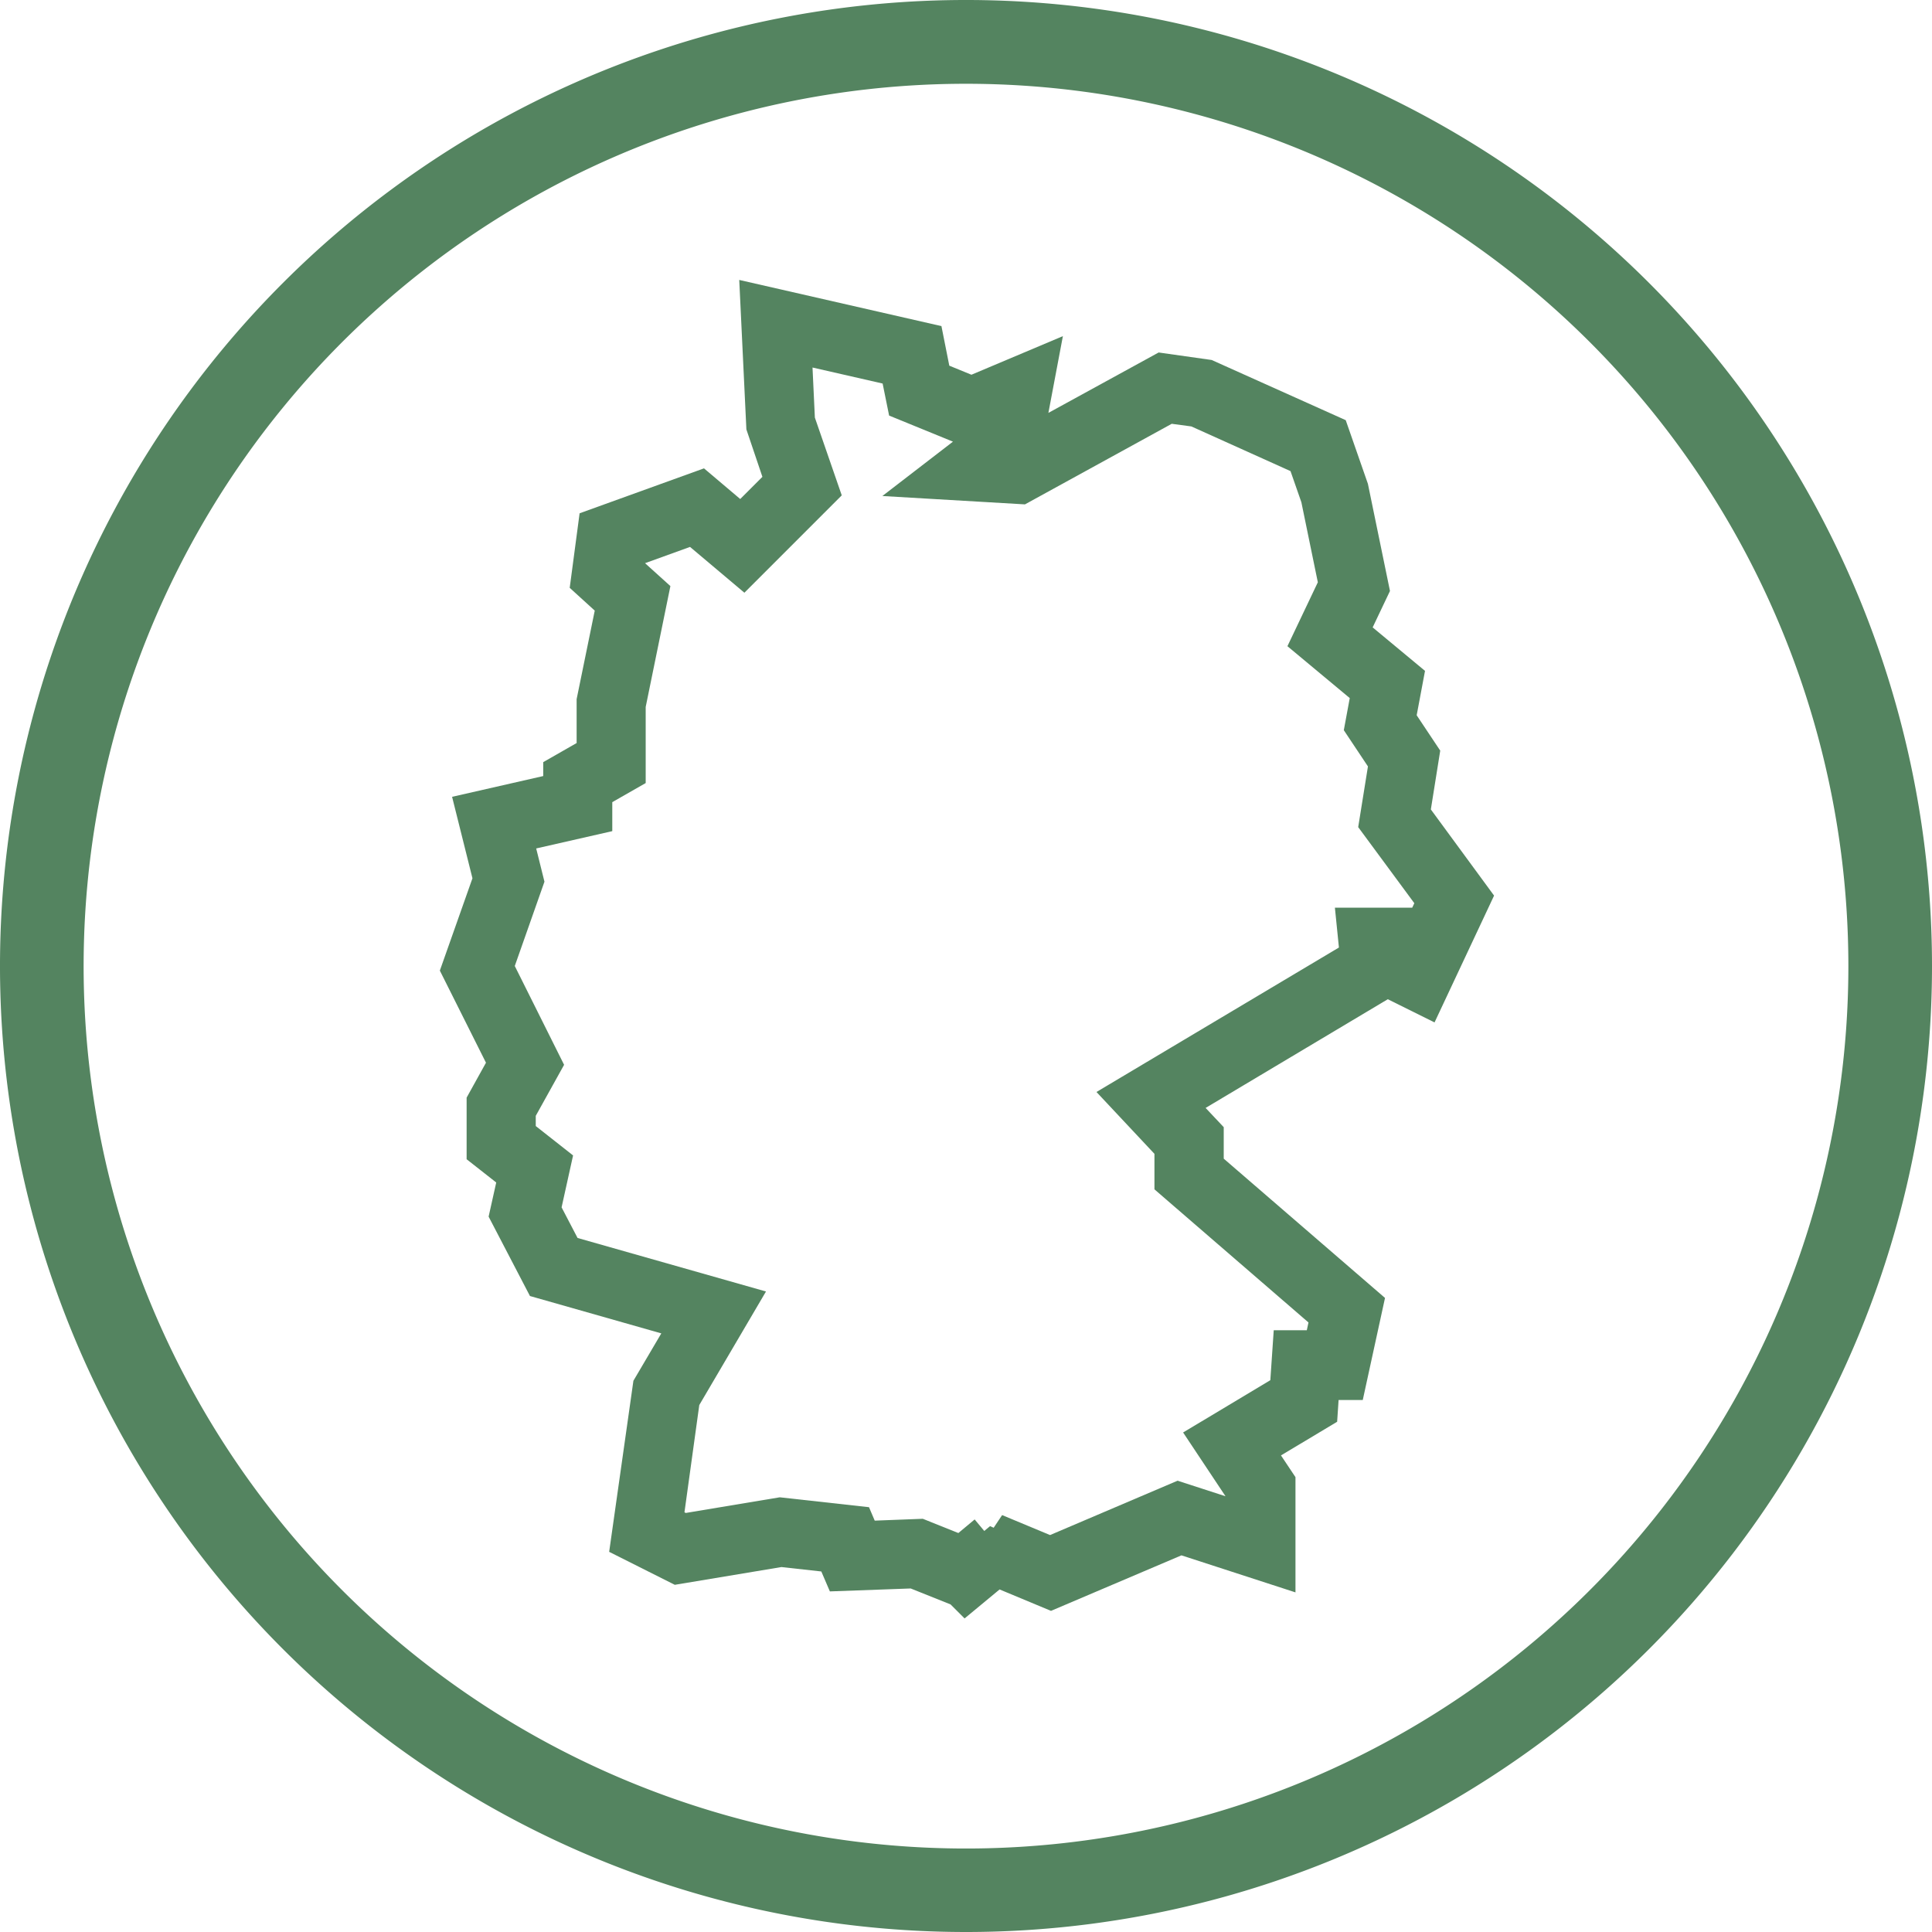
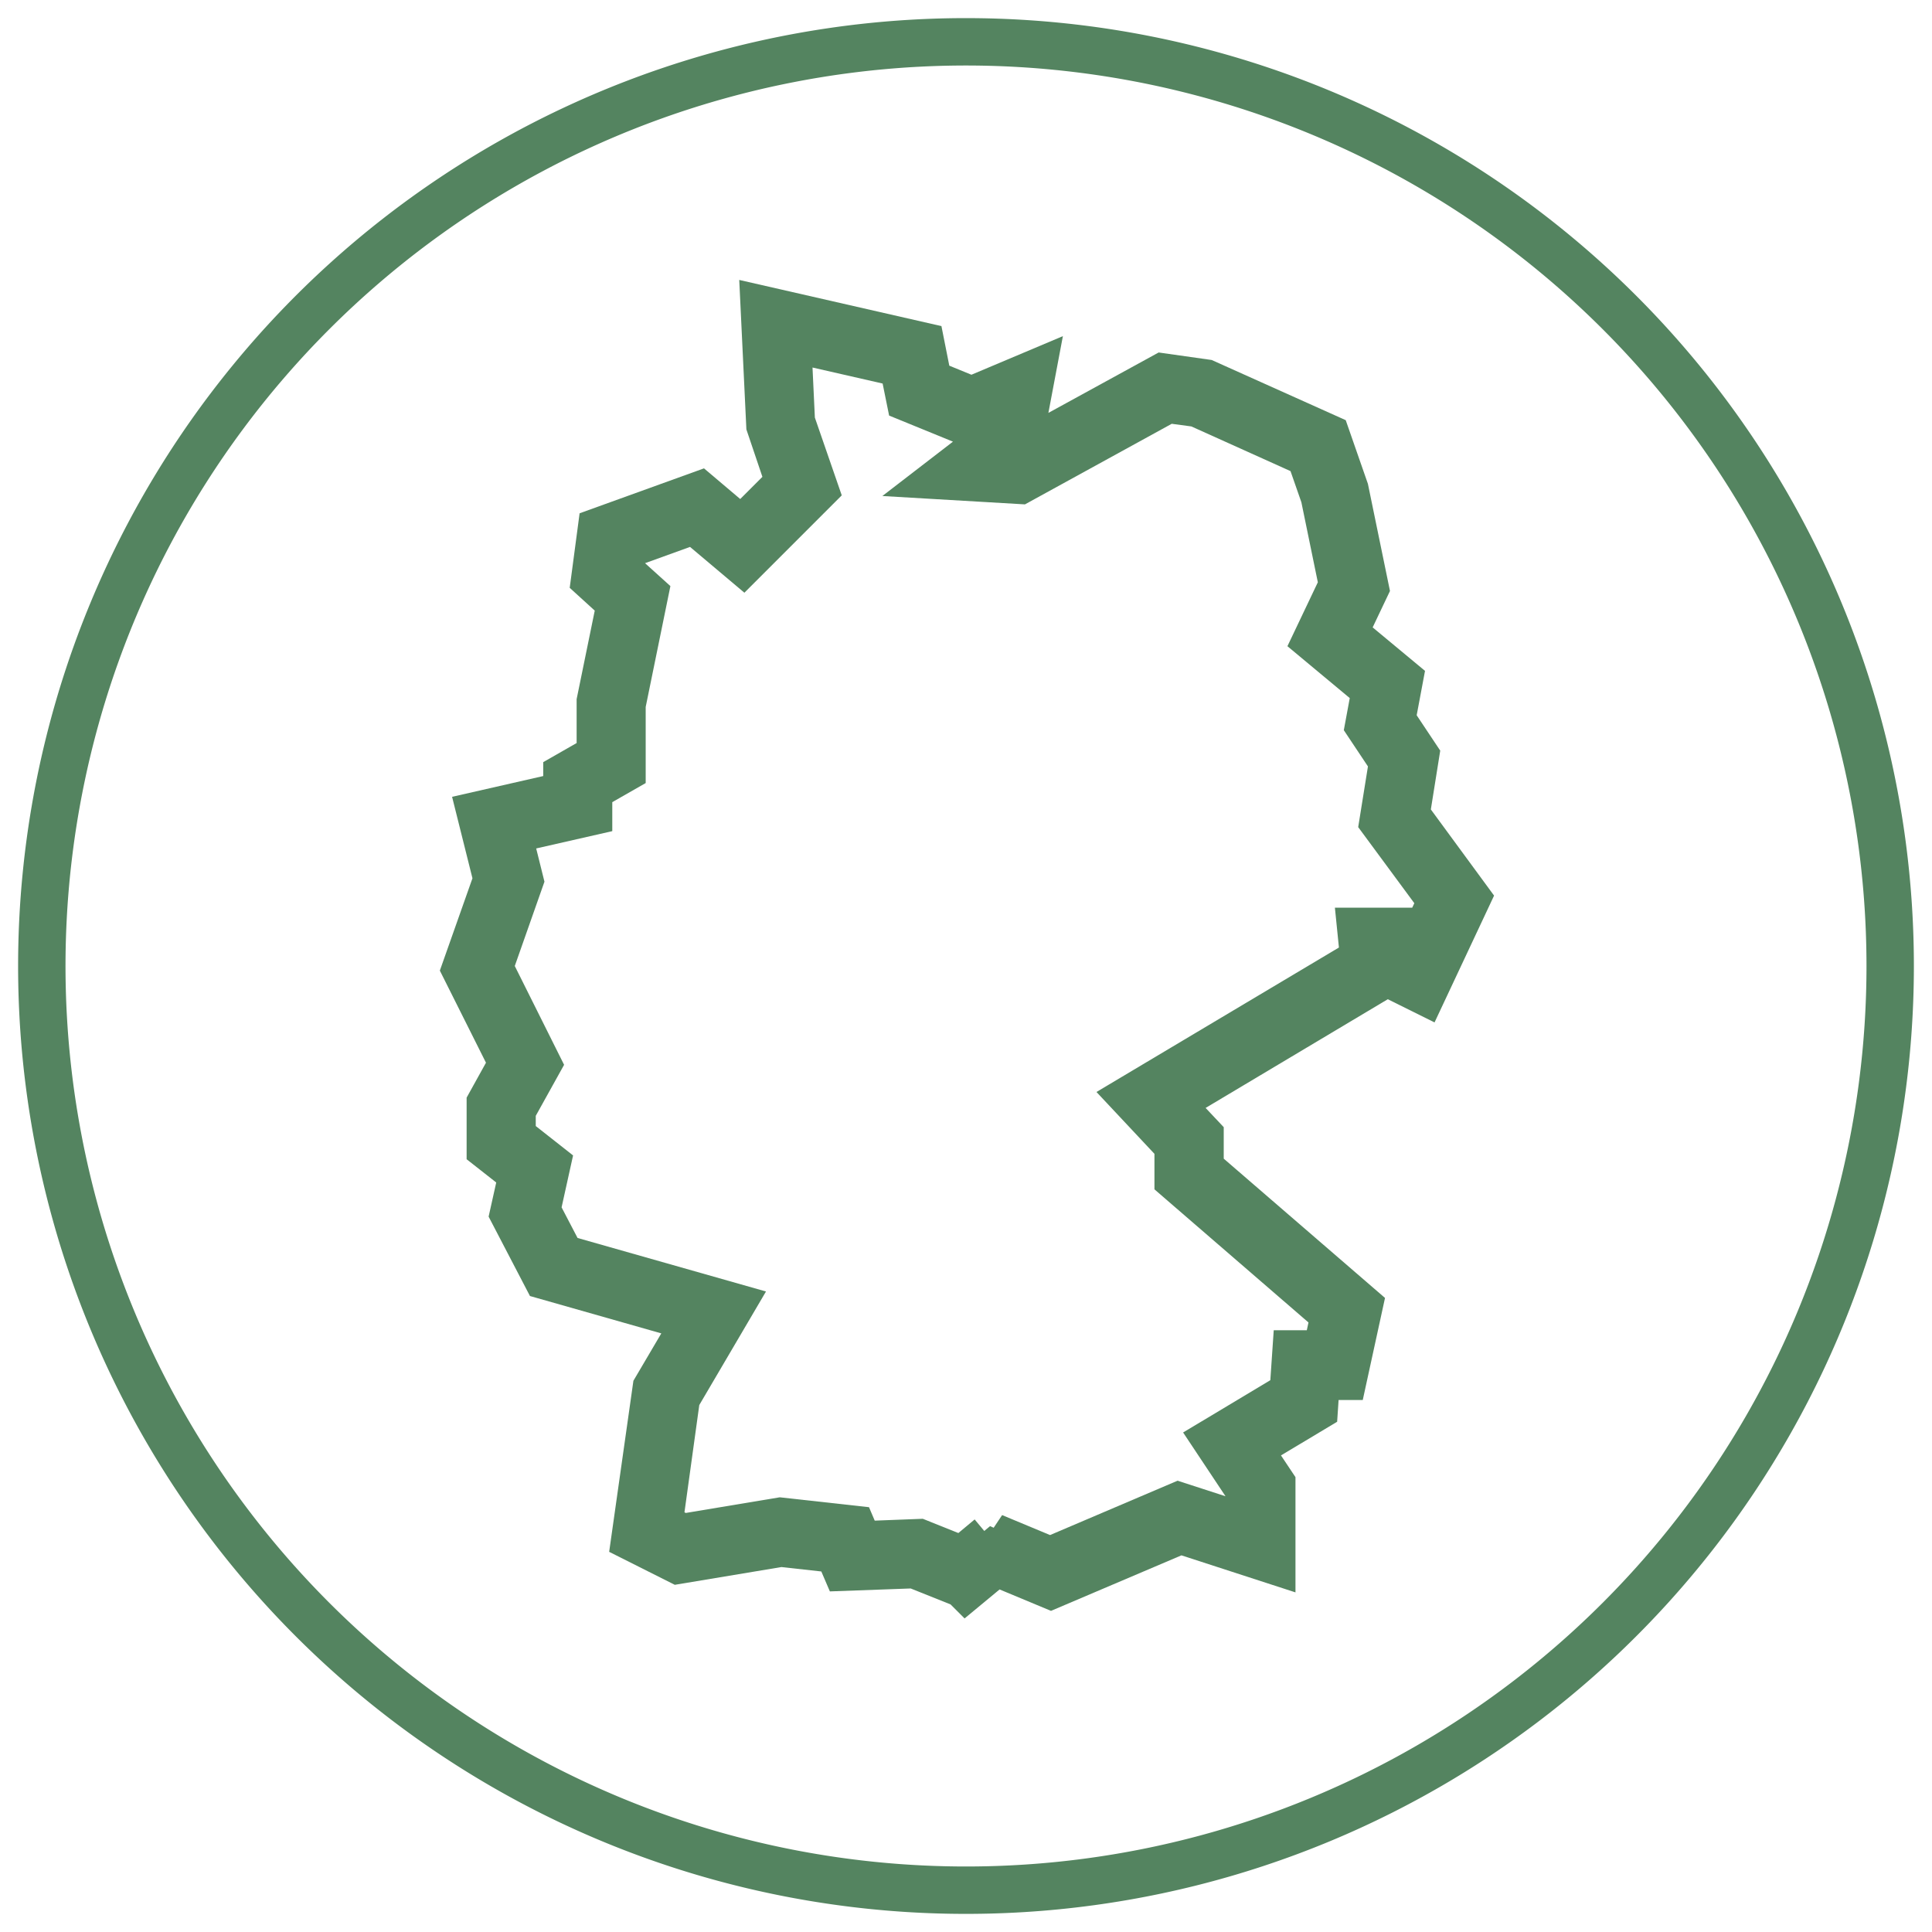
<svg xmlns="http://www.w3.org/2000/svg" width="53.32" height="53.32" viewBox="0 0 53.32 53.32">
  <g transform="translate(-1052.05 -564)">
    <g transform="translate(-94.95 -578)">
      <path d="M26.16,0A26.16,26.16,0,1,0,52.32,26.16,26.16,26.16,0,0,0,26.16,0m0,51.012A24.852,24.852,0,1,1,51.012,26.16,24.852,24.852,0,0,1,26.16,51.012" transform="translate(1147.5 1142.5)" fill="#548460" />
-       <path d="M26.16,52.82A26.66,26.66,0,1,1,52.82,26.16,26.66,26.66,0,0,1,26.16,52.82ZM26.16.5A25.66,25.66,0,1,0,51.82,26.16,25.66,25.66,0,0,0,26.16.5Zm0,51.012A25.352,25.352,0,1,1,51.512,26.16,25.352,25.352,0,0,1,26.16,51.512Zm0-49.7A24.352,24.352,0,1,0,50.512,26.163,24.352,24.352,0,0,0,26.16,1.812Z" transform="translate(1147.5 1142.5)" fill="#548460" />
      <path d="M9.418,4.8,8.794,3,8.677.515l3.37.769.194.966,1.627.664L14.85,2.5l-.177.938-1.224.942,1.715.1,4.079-2.239.894.121,3.125,1.4.427,1.212.515,2.5L23.5,8.94l1.61,1.341L24.925,11.3l.66.991-.265,1.655,1.627,2.211-.85,1.812-.254-.129-.143-.72h-.982l.076.753-6.3,3.753,1.172,1.244v.93l4.328,3.741-.269,1.24h-.817l-.073,1.071L20.764,31.1l.873,1.313v1.244l-2.049-.664L16.037,34.5l-1.615-.672h0l-.794.66L12.385,34l-1.685.06-.189-.443L8.588,33.4l-2.73.455-.737-.366.5-3.64,1.43-2.432-4.582-1.3-.717-1.373.274-1.24-.946-.745v-.837l.684-1.232L.438,18.038l.85-2.416L.93,14.181l2.262-.515V13.03l.922-.527V10.759l.612-2.992L3.994,7.1l.1-.761,2.15-.777,1.3,1.1ZM8.246,0l.145,3.032.563,1.651L7.525,6.112,6.326,5.1l-2.6.938L3.567,7.256l.717.652-.576,2.786v1.57l-.922.527v.548l-2.351.536L.866,15.6,0,18.059l1.308,2.617L.676,21.815v1.139l.9.709L1.325,24.8l.865,1.659,4.248,1.2L5.25,29.679l-.572,4.039,1.112.555,2.81-.467,1.635.181.206.479,1.876-.068,1.389.556.012.012.789-.656,1.547.644,3.567-1.518,2.432.79V32.3l-.708-1.063,1.888-1.131.06-.906h.765l.391-1.791-4.373-3.777v-.91l-.938-1L25.222,18.1l-.057-.564h.2l.117.592.8.4,1.128-2.4-1.667-2.271.262-1.643-.656-.986.2-1.091L24,8.842l.62-1.3-.548-2.661-.491-1.4-3.31-1.486-1.111-.157L15.071,4.075l-.524-.032.492-.378.346-1.828-1.522.64-1.273-.52L12.39.946Z" transform="translate(1159.952 1150.677)" fill="#548460" />
      <path d="M7.45-.951,13.03.323l.217,1.092.611.25L16.382.6l-.4,2.118,3.043-1.667,1.463.207,3.7,1.661L24.8,4.676l.609,2.957-.478,1.005,1.445,1.2-.23,1.225.65.976-.259,1.623,1.745,2.378-1.643,3.5-1.29-.64-5.028,3,.5.531V23.3l4.451,3.844-.614,2.817h-.667l-.04.6-1.55.929.4.6v3.18l-3.147-1.022-3.6,1.532-1.419-.591-.966.8-.387-.387-1.1-.44-2.231.081-.236-.55-1.1-.122-2.944.49-1.811-.91.669-4.721.77-1.308L1.674,27.091.533,24.9l.21-.942-.817-.642v-1.7l.534-.964L-.813,18.11l.9-2.548-.562-2.248,2.515-.573v-.384l.922-.527V10.618l.5-2.443-.691-.629.273-2.057,3.433-1.24,1,.846.612-.612L7.647,3.174Zm3.957,2.859L9.472,1.466l.065,1.382.742,2.146L7.592,7.681l-1.5-1.264L4.85,6.866l.7.632-.682,3.336v2.1l-.922.527v.8l-2.1.478.228.917-.819,2.327L2.616,20.71l-.782,1.408V22.4l1.03.811-.317,1.433.441.845,5.2,1.477L6.347,30.1l-.409,2.96.037.018,2.593-.432,2.463.273.158.371,1.327-.051.981.393.45-.375.265.318.16-.133.1.044.233-.349,1.323.551,3.519-1.5,1.323.429L19.7,30.857l2.407-1.443.094-1.379h.913l.046-.214-4.251-3.674v-.98l-1.6-1.707L24,17.473l-.111-1.1h2.134l.058-.123-1.549-2.1.269-1.675-.666-1,.164-.886-1.72-1.432.839-1.764-.454-2.208-.3-.86L19.928,3.092l-.542-.073L15.335,5.243,11.4,5.012l1.948-1.5-1.762-.72Z" transform="translate(1159.952 1150.677)" fill="#548460" />
    </g>
  </g>
</svg>